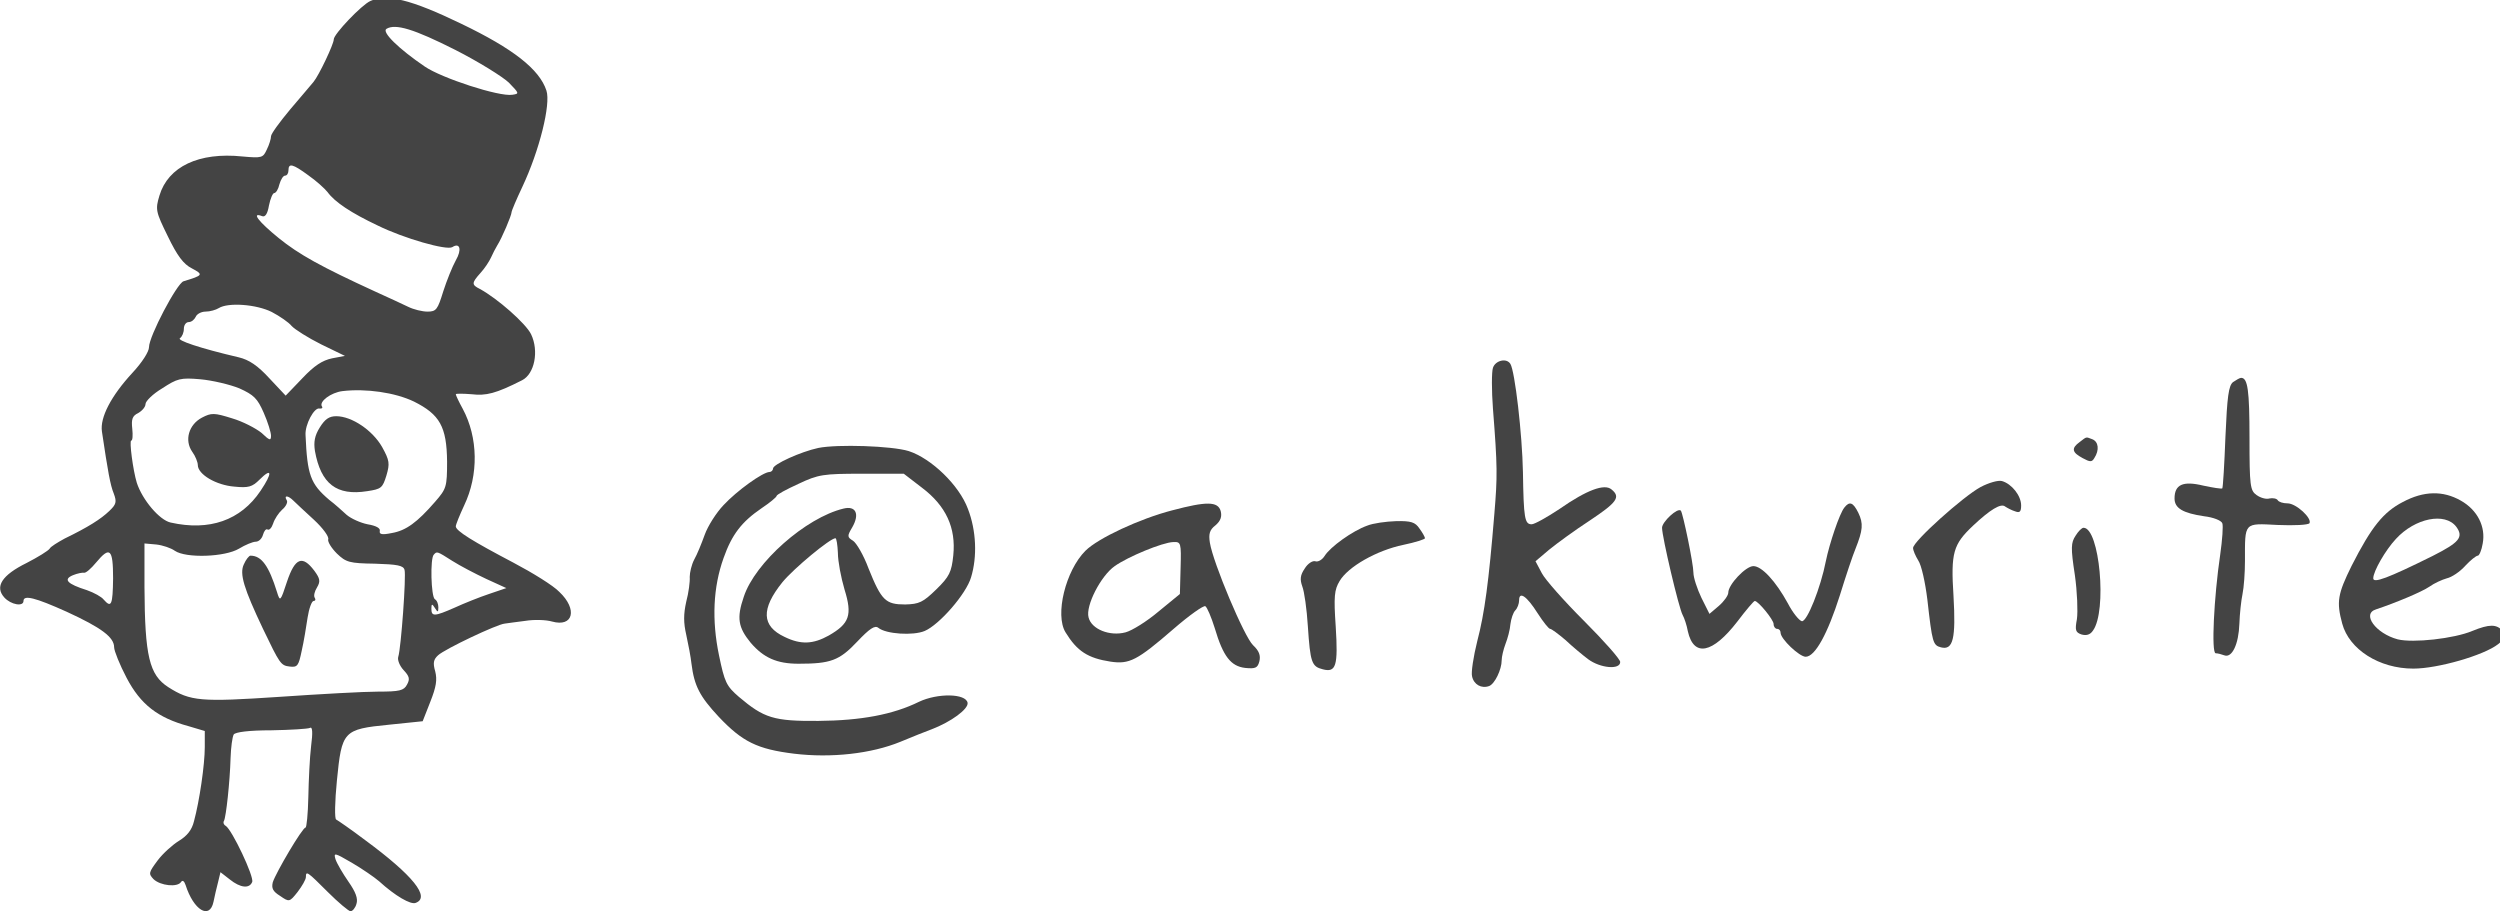
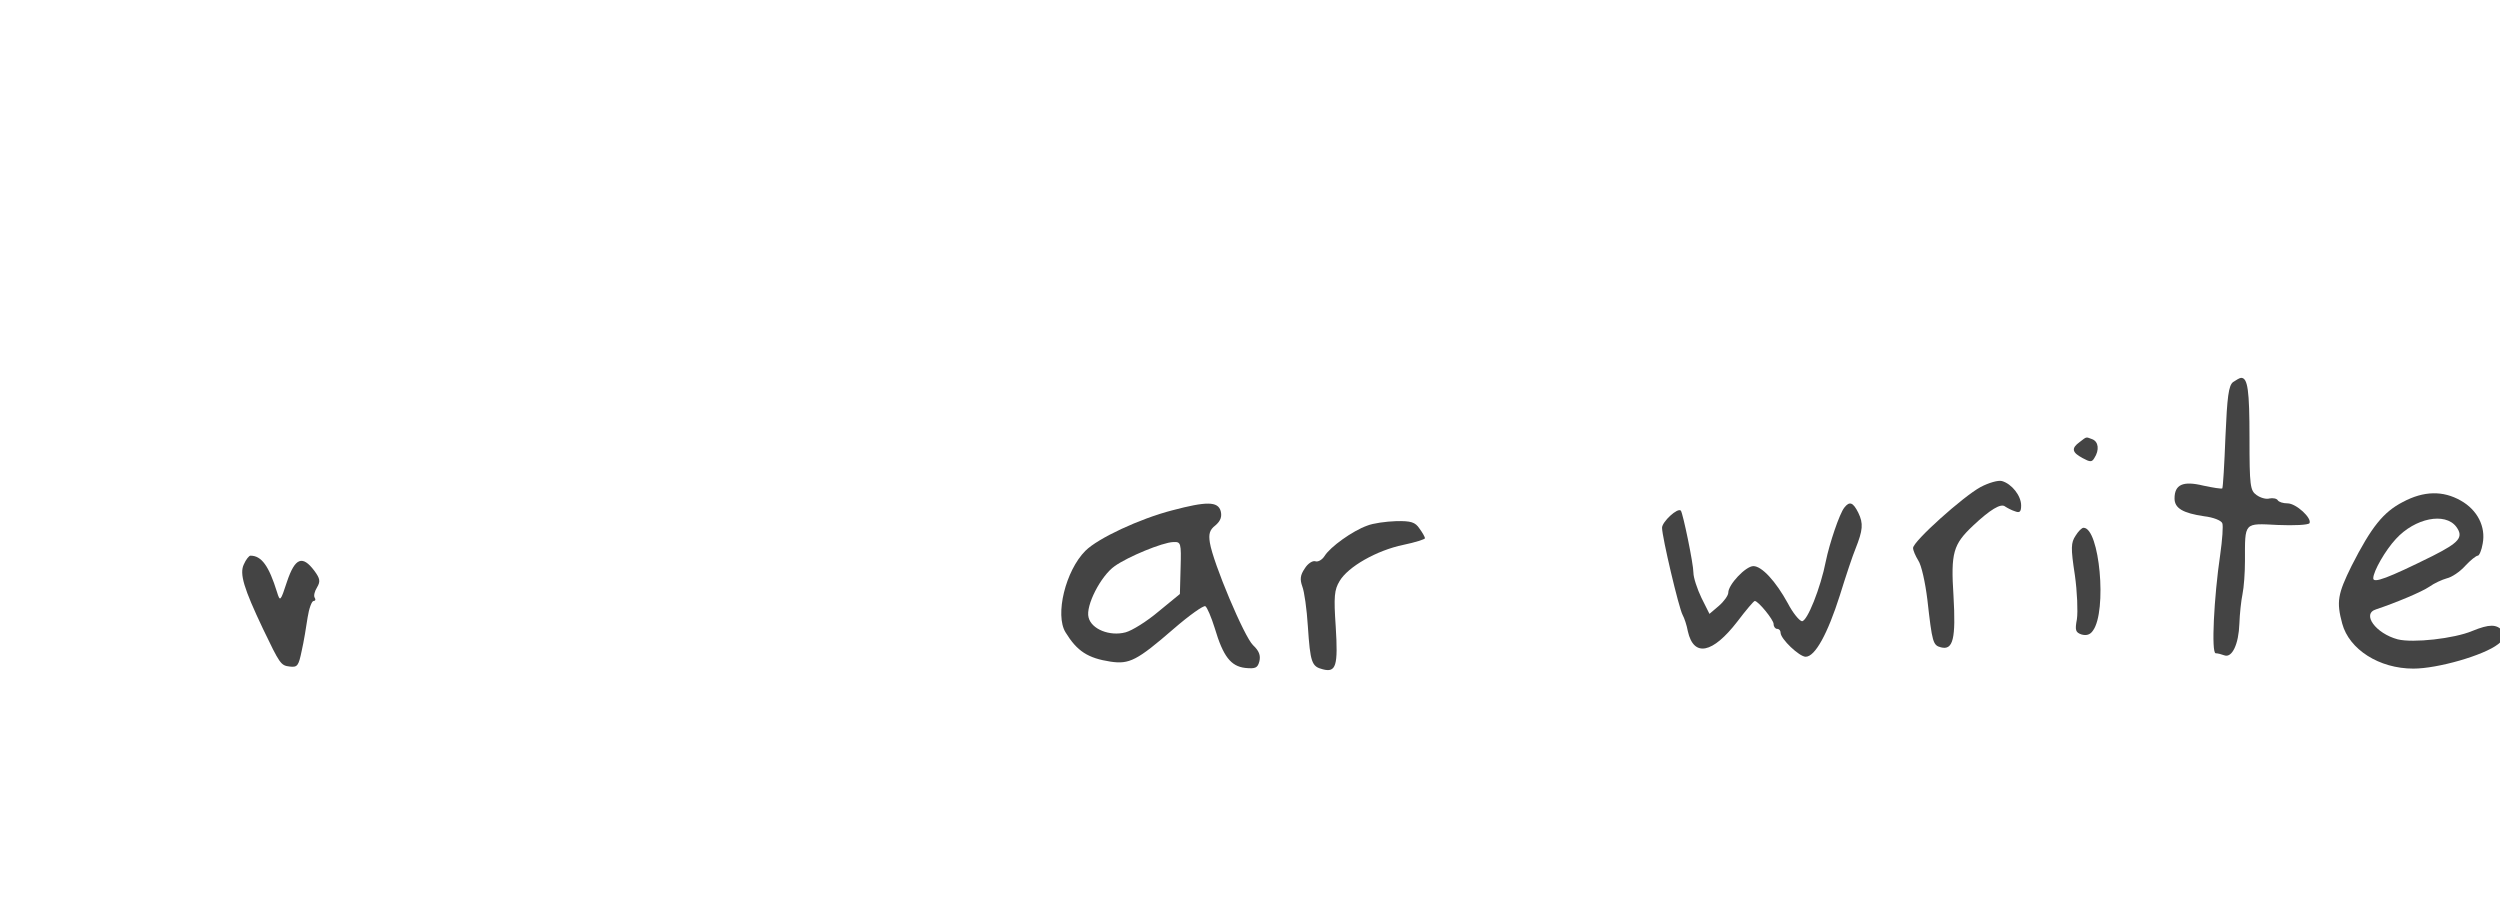
<svg xmlns="http://www.w3.org/2000/svg" version="1.0" width="1097.155pt" height="400pt" viewBox="0 0 1097.155 400" preserveAspectRatio="xMidYMid meet">
  <g transform="translate(-29.469,442.757) scale(0.153,-0.153)" fill="#444444" stroke="none">
-     <path d="M1255 2891 c-25 -11 -105 -95 -105 -110 0 -14 -43 -104 -58 -122 -7 -8 -36 -43 -67 -79 -30 -36 -55 -70 -55 -77 0 -7 -5 -24 -12 -38 -11 -24 -14 -25 -70 -20 -125 13 -213 -29 -238 -112 -12 -40 -11 -46 24 -117 27 -56 45 -80 69 -92 34 -18 32 -20 -24 -37 -19 -6 -99 -158 -99 -189 0 -13 -20 -44 -47 -73 -62 -67 -94 -129 -88 -169 17 -114 24 -154 34 -178 9 -24 7 -31 -13 -50 -24 -23 -60 -46 -128 -79 -20 -11 -40 -23 -43 -29 -4 -6 -33 -24 -66 -41 -71 -35 -92 -68 -64 -99 19 -21 55 -27 55 -10 0 18 33 10 124 -31 100 -46 136 -73 136 -102 0 -10 16 -50 36 -88 40 -76 89 -114 177 -138 l47 -14 0 -46 c0 -50 -15 -154 -31 -213 -6 -25 -20 -42 -43 -56 -18 -11 -46 -36 -61 -56 -26 -35 -27 -38 -12 -54 20 -19 69 -24 79 -8 4 6 9 3 13 -9 23 -72 69 -100 80 -48 3 15 9 41 13 56 l7 29 27 -21 c30 -24 56 -27 64 -7 6 15 -58 150 -76 161 -6 3 -8 10 -5 14 6 11 17 111 19 181 1 30 5 60 9 67 5 7 44 12 108 12 55 1 105 4 111 7 7 4 8 -14 3 -52 -4 -33 -7 -98 -8 -147 -1 -48 -5 -87 -8 -87 -9 0 -85 -129 -94 -157 -4 -17 0 -26 21 -39 26 -18 27 -18 50 11 13 17 24 36 24 43 0 19 4 16 63 -43 30 -30 60 -55 65 -55 6 0 14 10 17 21 5 15 -2 34 -23 64 -16 23 -33 52 -37 64 -6 20 -3 19 47 -10 29 -17 64 -41 78 -53 46 -42 91 -68 105 -62 43 16 -8 79 -145 180 -41 31 -79 57 -83 59 -5 1 -4 52 2 112 14 142 18 147 149 160 l97 10 22 56 c17 43 20 63 14 87 -7 24 -5 34 8 46 19 18 169 89 191 91 8 1 35 5 60 8 25 4 59 3 76 -2 61 -17 74 35 21 85 -17 18 -77 55 -132 84 -116 61 -165 91 -165 104 0 5 11 32 24 60 42 88 40 195 -4 277 -11 20 -20 39 -20 42 0 2 20 2 45 0 42 -5 70 2 145 40 36 18 49 84 26 132 -15 31 -97 103 -147 130 -24 12 -24 17 2 46 12 13 25 33 30 44 5 11 13 27 18 35 13 20 41 86 41 95 0 4 14 37 31 73 49 104 82 237 69 276 -20 61 -95 120 -245 192 -143 69 -212 86 -260 65z m243 -140 c67 -34 136 -77 154 -94 30 -31 31 -32 10 -35 -38 -6 -203 48 -251 81 -75 51 -124 99 -110 108 26 16 80 -1 197 -60z m-421 -360 c23 -16 47 -38 55 -48 21 -29 68 -60 144 -96 75 -37 198 -72 214 -62 22 14 28 -7 10 -38 -10 -18 -26 -58 -36 -89 -16 -52 -20 -58 -45 -58 -15 0 -40 6 -56 14 -15 7 -57 27 -93 43 -157 72 -220 107 -278 154 -59 48 -79 75 -48 63 9 -4 16 6 20 30 4 20 11 36 15 36 5 0 12 11 15 25 4 14 11 25 16 25 6 0 10 7 10 15 0 22 12 19 57 -14z m-105 -392 c23 -12 49 -30 57 -40 9 -10 47 -34 85 -53 l68 -33 -37 -7 c-28 -6 -51 -21 -85 -57 l-48 -50 -47 50 c-33 36 -58 53 -88 60 -111 26 -179 49 -168 55 6 4 11 16 11 27 0 10 6 19 14 19 8 0 16 7 20 15 3 8 16 15 28 15 13 0 30 5 38 10 27 17 108 11 152 -11z m-93 -219 c42 -19 52 -29 70 -70 12 -27 21 -57 21 -66 0 -15 -4 -14 -27 8 -16 13 -54 33 -85 42 -51 16 -59 16 -86 2 -38 -20 -51 -65 -28 -98 9 -12 16 -30 16 -38 0 -27 53 -58 105 -62 40 -4 51 -1 72 20 36 36 38 20 3 -32 -57 -85 -147 -116 -258 -91 -32 7 -81 65 -97 114 -11 36 -22 121 -16 121 4 0 5 15 3 34 -3 27 0 37 17 45 12 7 21 18 21 26 0 8 21 29 48 45 43 28 52 31 109 26 34 -3 85 -15 112 -26z m501 -38 c74 -37 94 -72 95 -172 0 -73 -2 -78 -34 -115 -52 -60 -84 -83 -124 -90 -29 -6 -37 -4 -35 6 2 8 -11 15 -35 19 -20 4 -47 16 -60 27 -12 11 -34 31 -50 43 -54 46 -63 71 -68 186 -2 30 25 80 40 76 7 -1 10 2 7 6 -9 14 26 40 59 44 67 8 151 -4 205 -30z m-346 -284 c7 -7 34 -32 59 -55 26 -24 44 -49 41 -56 -2 -7 9 -25 25 -41 26 -25 36 -28 109 -29 64 -2 82 -5 85 -18 5 -17 -10 -224 -18 -249 -3 -9 4 -26 15 -38 17 -18 19 -26 10 -42 -9 -17 -21 -20 -83 -20 -40 0 -167 -7 -283 -15 -225 -15 -255 -13 -319 28 -54 35 -67 88 -68 287 l0 125 34 -3 c18 -2 42 -10 53 -18 32 -22 144 -18 184 6 18 11 40 20 48 20 9 0 18 9 21 20 3 11 9 18 13 15 5 -3 12 5 16 17 4 13 16 31 26 40 11 9 17 22 13 27 -9 15 4 14 19 -1z m-517 -223 c-1 -77 -5 -86 -27 -61 -6 8 -28 20 -48 27 -57 18 -69 31 -40 43 12 5 27 8 32 7 5 -1 20 12 34 29 40 48 49 40 49 -45z m973 50 c22 -14 66 -37 98 -52 l57 -26 -50 -17 c-27 -9 -72 -27 -98 -39 -59 -26 -67 -26 -67 -3 0 14 2 15 10 2 8 -13 10 -13 10 2 0 9 -4 20 -10 23 -11 7 -14 118 -3 128 9 10 9 10 53 -18z" />
-     <path d="M1110 1668 c-15 -24 -18 -42 -14 -68 17 -94 62 -129 150 -115 40 6 44 9 55 45 10 34 9 43 -12 81 -27 48 -87 89 -132 89 -20 0 -32 -8 -47 -32z" />
    <path d="M892 1275 c-13 -27 0 -69 55 -185 48 -100 51 -105 76 -108 23 -3 26 2 35 45 6 26 13 69 17 96 4 26 12 47 17 47 5 0 7 4 3 10 -3 5 0 18 7 29 10 17 9 25 -8 48 -34 45 -55 37 -78 -31 -19 -58 -20 -59 -29 -30 -23 74 -44 104 -76 104 -4 0 -13 -11 -19 -25z" />
-     <path d="M4475 1839 c-4 -12 -4 -65 0 -118 13 -166 13 -193 4 -301 -16 -195 -28 -285 -49 -365 -11 -44 -18 -90 -15 -101 5 -24 27 -36 49 -28 16 6 36 47 36 74 0 10 5 31 11 47 6 15 13 41 14 56 2 16 8 34 14 40 6 6 11 19 11 29 0 27 22 12 53 -37 16 -25 32 -45 36 -45 4 0 24 -15 44 -32 19 -18 49 -43 65 -55 35 -26 92 -31 92 -8 0 8 -47 61 -104 118 -57 57 -112 119 -121 137 l-18 34 39 33 c22 18 74 56 117 84 78 52 89 67 62 89 -20 17 -70 -1 -149 -56 -36 -24 -72 -44 -80 -44 -20 0 -23 17 -25 149 -2 109 -23 290 -36 311 -11 18 -43 10 -50 -11z" />
    <path d="M6598 1798 c-13 -10 -17 -42 -22 -157 -3 -79 -7 -145 -9 -148 -2 -2 -27 2 -55 8 -58 14 -82 3 -82 -37 0 -28 24 -42 85 -51 26 -3 49 -12 52 -20 3 -7 0 -48 -6 -90 -18 -122 -26 -283 -13 -283 6 0 17 -3 25 -6 22 -8 41 32 43 91 1 28 5 66 9 85 4 19 7 62 7 95 0 112 -4 108 94 103 47 -2 87 0 91 5 8 14 -38 57 -63 57 -13 0 -25 4 -28 9 -3 5 -14 7 -24 5 -9 -3 -26 2 -37 10 -18 13 -20 26 -20 163 0 138 -5 173 -24 173 -4 0 -14 -6 -23 -12z" />
    <path d="M6158 1626 c-25 -18 -22 -30 8 -46 22 -12 27 -12 34 0 15 23 12 47 -6 54 -19 7 -15 8 -36 -8z" />
-     <path d="M2540 1609 c-51 -11 -130 -47 -130 -59 0 -5 -5 -10 -10 -10 -19 0 -94 -54 -132 -95 -21 -22 -45 -60 -54 -85 -9 -25 -22 -57 -30 -71 -8 -15 -13 -38 -13 -50 1 -13 -3 -45 -10 -71 -8 -36 -8 -60 0 -95 6 -27 13 -64 15 -83 8 -64 24 -94 78 -152 68 -72 111 -93 216 -106 107 -13 222 0 305 34 33 14 74 30 90 36 55 21 106 58 103 76 -5 27 -86 28 -139 3 -75 -37 -167 -54 -289 -55 -128 -1 -156 8 -228 69 -36 31 -41 42 -57 119 -21 101 -17 195 13 279 24 68 52 104 109 143 24 16 43 32 43 35 0 4 28 19 63 35 57 27 71 29 182 29 l120 0 52 -40 c69 -52 98 -115 90 -194 -5 -48 -11 -61 -49 -98 -38 -37 -49 -42 -89 -43 -56 0 -68 11 -105 103 -14 38 -35 74 -45 80 -16 10 -17 13 -2 38 22 38 11 63 -25 54 -108 -26 -254 -155 -286 -253 -21 -61 -16 -88 20 -132 37 -43 75 -60 137 -60 92 0 117 9 168 63 36 38 51 48 61 40 22 -18 100 -23 133 -9 42 18 119 106 133 154 18 59 15 134 -9 196 -25 68 -105 145 -170 166 -49 15 -204 20 -259 9z m56 -301 c0 -24 9 -71 19 -105 23 -74 14 -98 -45 -132 -45 -25 -80 -27 -127 -4 -66 31 -68 80 -6 157 33 40 137 126 152 126 3 0 6 -19 7 -42z" />
    <path d="M5874 1497 c-50 -27 -194 -156 -194 -175 0 -7 7 -23 15 -36 9 -13 20 -63 26 -112 14 -124 16 -131 39 -137 35 -9 43 25 36 147 -8 125 -1 148 56 202 49 46 80 65 92 55 6 -4 19 -11 29 -14 13 -5 17 -1 17 17 0 28 -27 62 -55 70 -11 3 -38 -5 -61 -17z" />
    <path d="M7085 1454 c-56 -29 -90 -71 -147 -183 -40 -81 -44 -103 -27 -166 20 -74 106 -129 204 -129 70 0 202 38 243 70 23 19 25 24 13 38 -17 20 -38 20 -87 0 -52 -22 -170 -35 -214 -24 -63 17 -104 73 -62 86 57 19 131 50 153 65 14 10 36 20 50 24 14 3 38 19 53 36 15 16 31 29 36 29 4 0 11 16 14 35 9 48 -15 96 -63 123 -51 29 -106 28 -166 -4z m153 -71 c22 -30 9 -45 -68 -84 -129 -64 -170 -79 -170 -64 0 20 35 81 65 113 55 60 141 77 173 35z" />
    <path d="M3555 1430 c-93 -24 -213 -80 -249 -116 -57 -57 -88 -184 -57 -234 33 -54 64 -74 129 -84 54 -8 76 3 181 94 45 39 86 68 91 65 5 -3 17 -31 27 -63 24 -81 46 -109 87 -114 30 -3 36 0 41 19 4 17 -1 30 -18 46 -25 23 -115 237 -124 294 -4 25 -1 37 16 50 15 13 19 25 15 41 -8 28 -41 28 -139 2z m24 -165 l-2 -75 -61 -50 c-33 -28 -76 -55 -95 -60 -45 -12 -98 9 -106 43 -9 33 35 119 75 147 38 27 137 68 168 69 22 1 23 -2 21 -74z" />
    <path d="M5483 1438 c-14 -17 -43 -104 -53 -153 -15 -77 -54 -175 -69 -173 -8 2 -26 24 -40 51 -35 64 -75 107 -99 107 -22 0 -72 -53 -72 -76 0 -8 -12 -25 -27 -38 l-27 -23 -23 46 c-12 25 -23 58 -23 72 0 26 -30 170 -36 178 -9 10 -54 -32 -54 -49 0 -26 48 -230 59 -250 5 -9 12 -30 15 -47 17 -75 71 -64 142 28 25 33 47 59 50 59 10 0 54 -54 54 -66 0 -8 5 -14 10 -14 6 0 10 -5 10 -11 0 -18 54 -69 72 -69 27 0 63 66 98 176 17 55 37 115 45 134 21 53 23 72 8 103 -15 30 -25 34 -40 15z" />
    <path d="M4114 1386 c-42 -15 -106 -61 -122 -87 -7 -11 -19 -18 -27 -15 -7 2 -21 -6 -30 -21 -13 -19 -14 -31 -7 -51 6 -15 13 -66 16 -114 7 -105 11 -116 43 -124 38 -10 44 10 37 122 -6 87 -4 106 11 131 24 41 106 88 183 104 34 7 62 16 62 19 0 3 -7 16 -16 28 -12 18 -24 22 -67 21 -29 -1 -66 -6 -83 -13z" />
    <path d="M6146 1357 c-13 -20 -14 -34 -2 -112 7 -49 9 -106 6 -127 -6 -32 -4 -38 13 -44 14 -4 25 -1 33 11 41 56 19 295 -27 295 -5 0 -15 -10 -23 -23z" />
  </g>
</svg>